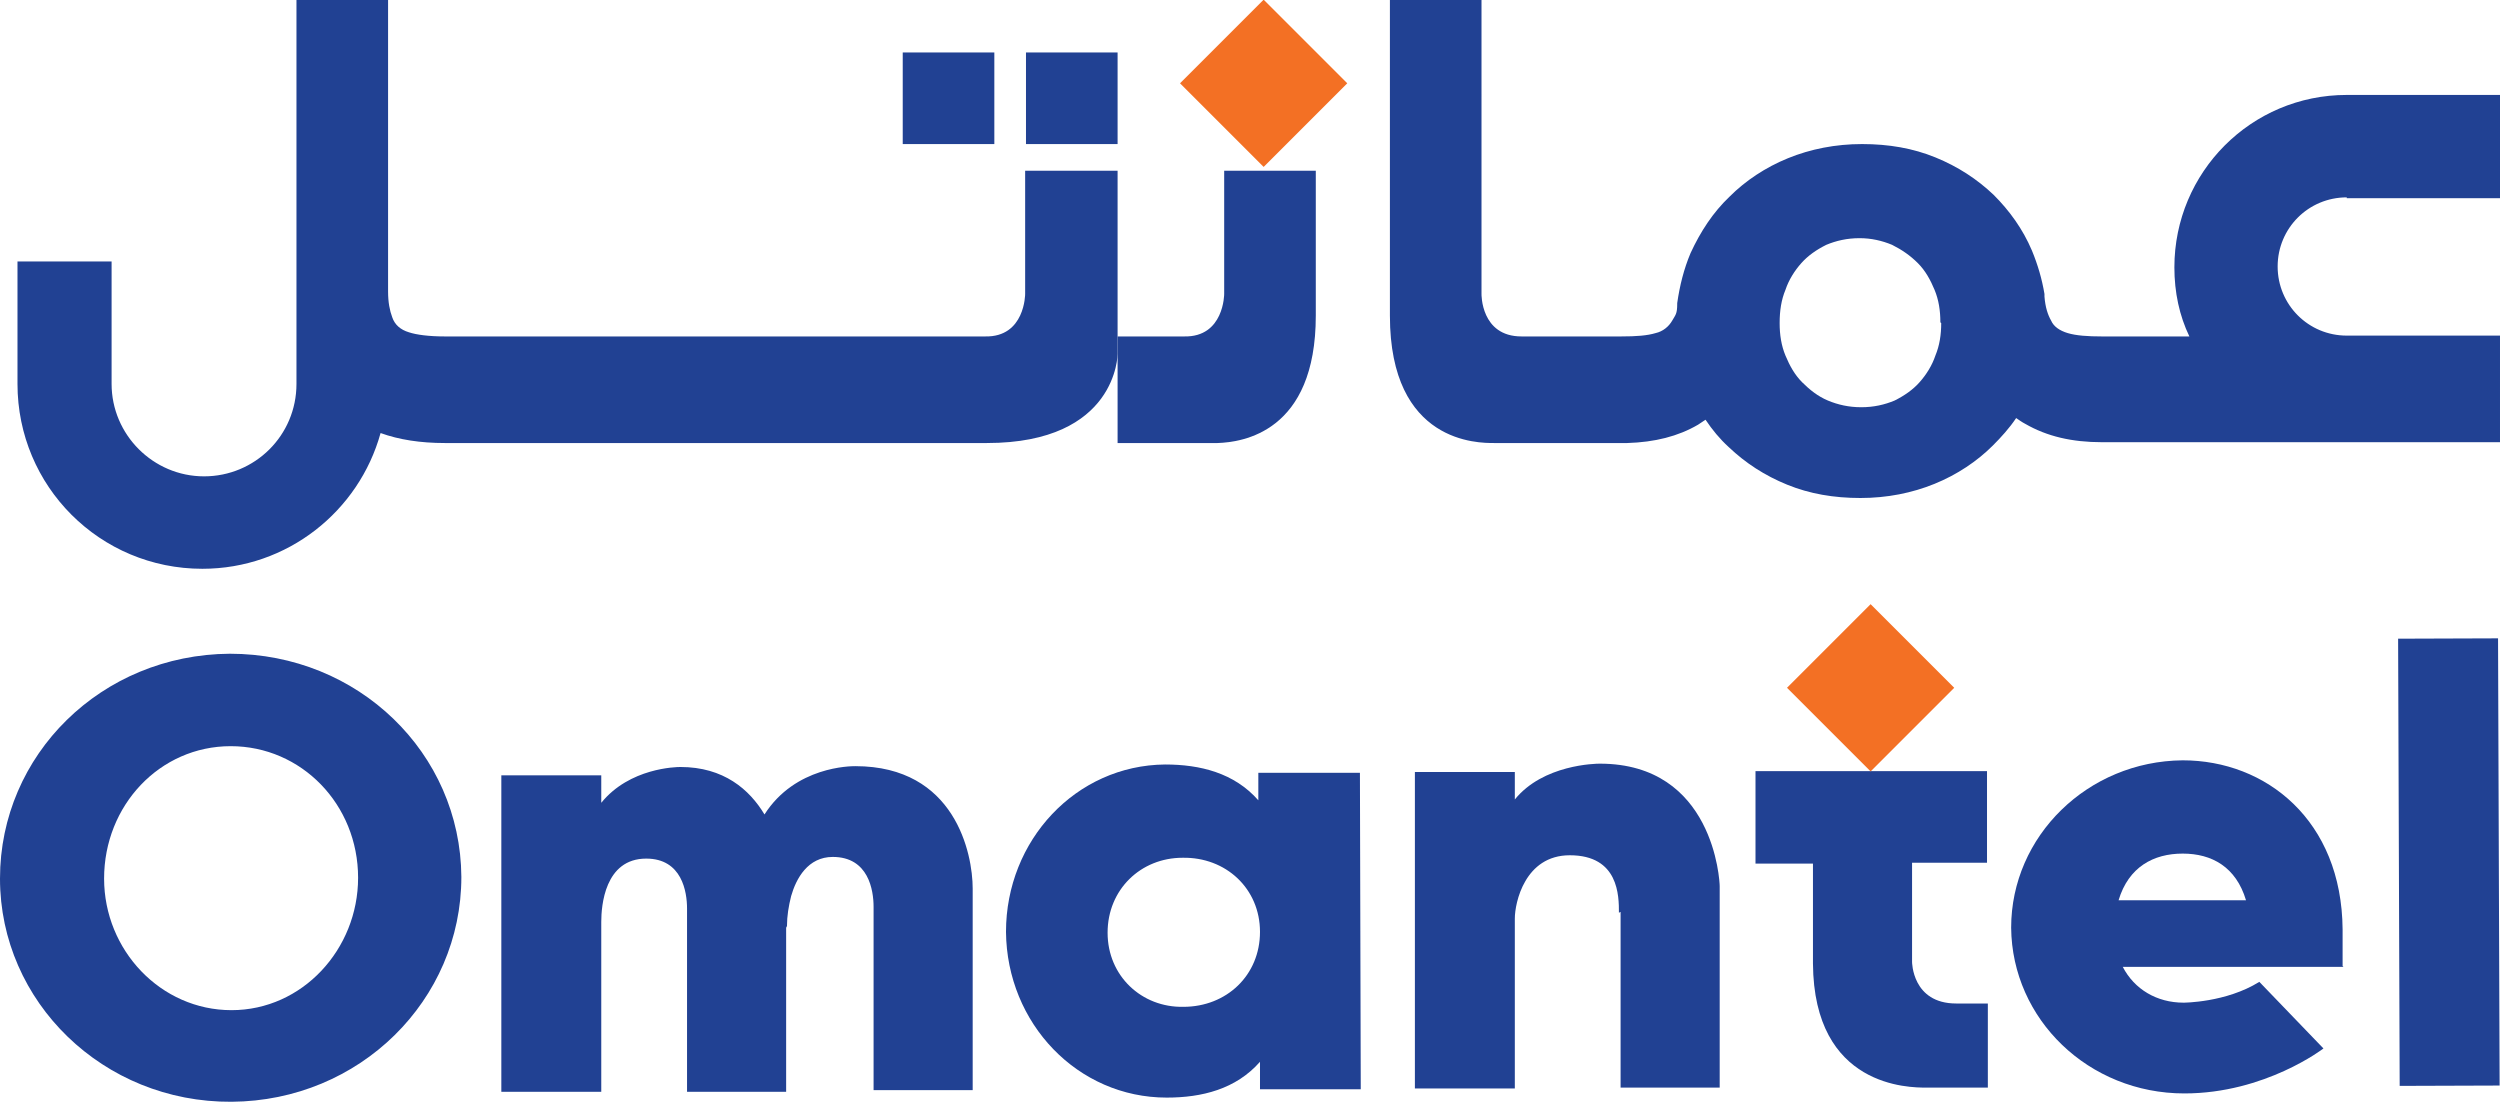
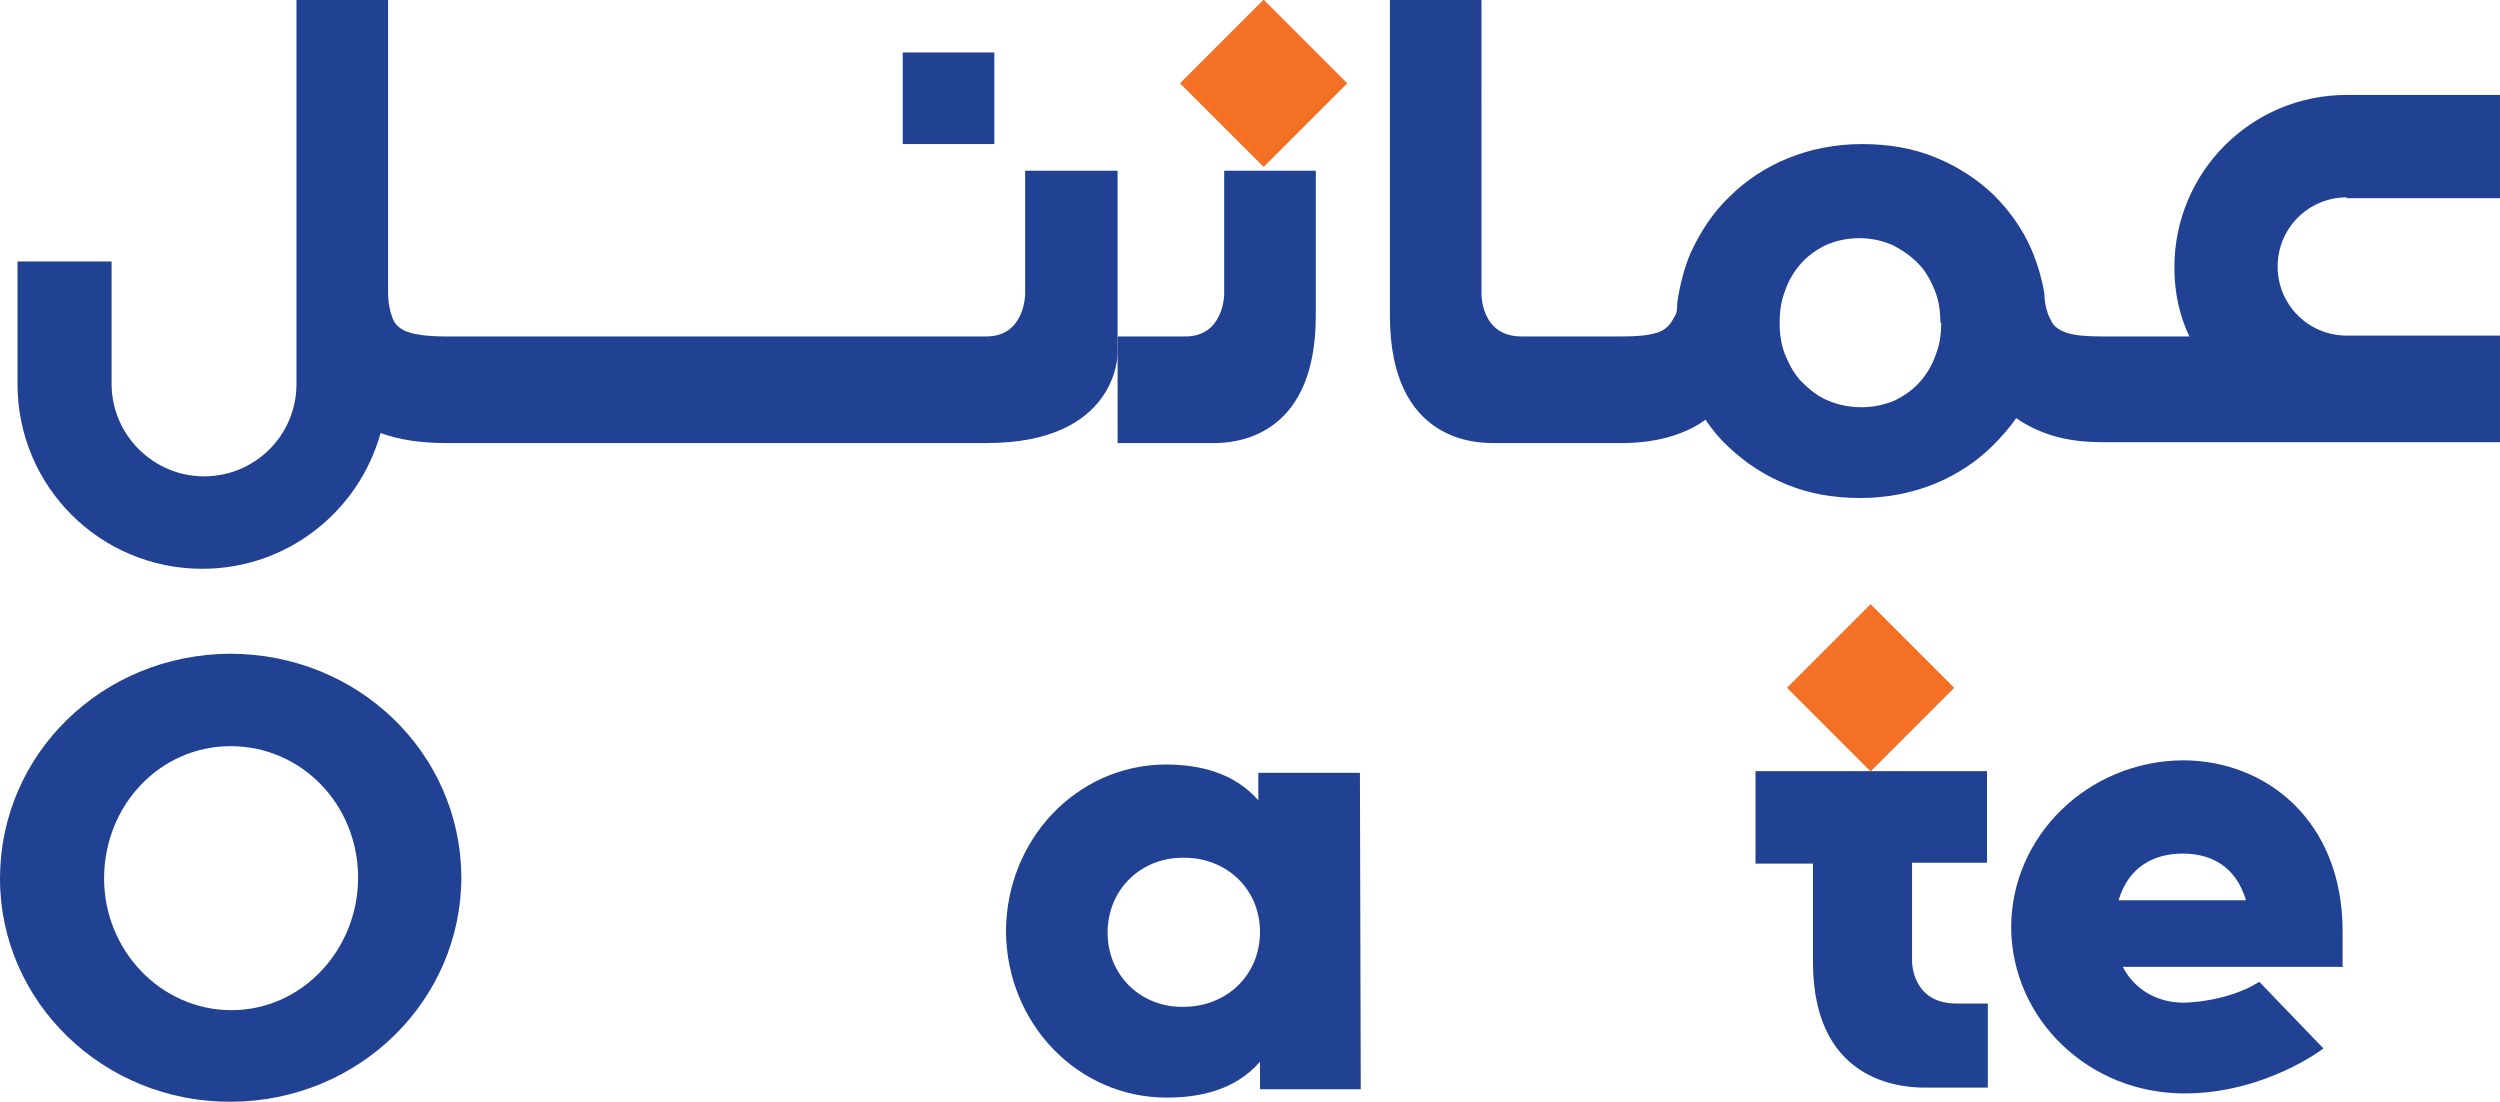
<svg xmlns="http://www.w3.org/2000/svg" id="Layer_2" data-name="Layer 2" viewBox="0 0 30.02 13.23">
  <defs>
    <style>
      .cls-1 {
        fill: #f37024;
      }

      .cls-2 {
        fill: #214193;
      }
    </style>
  </defs>
  <g id="Layer_1-2" data-name="Layer 1">
    <g>
      <path class="cls-2" d="M1.25,10.55c0,.86.68,1.58,1.53,1.58.85,0,1.52-.73,1.52-1.59,0-.88-.68-1.58-1.53-1.58-.85,0-1.52.71-1.52,1.59M5.54,10.53c0,1.48-1.22,2.69-2.76,2.7C1.24,13.24,0,12.03,0,10.55c0-1.49,1.22-2.69,2.76-2.7,1.54,0,2.77,1.19,2.78,2.68" />
-       <path class="cls-2" d="M9.44,11.14v1.97s-1.19,0-1.19,0v-2.2c0-.2-.06-.6-.49-.6-.5,0-.54.57-.54.76v2.04s-1.2,0-1.2,0v-3.8s1.2,0,1.2,0v.33c.34-.42.9-.43.95-.43.52,0,.83.27,1.01.57.37-.58,1.04-.58,1.09-.58,1.2,0,1.41,1.05,1.41,1.47v2.42s-1.19,0-1.19,0v-2.2c0-.2-.06-.6-.49-.6-.3,0-.44.26-.5.47-.03.12-.05.24-.05.36" />
      <path class="cls-2" d="M15.13,11.19c0-.52-.41-.9-.93-.89-.5,0-.9.38-.9.9,0,.52.41.9.91.89.52,0,.92-.38.92-.9M15.12,9.28h1.21s.01,3.8.01,3.8h-1.21s0-.33,0-.33c-.29.33-.7.43-1.12.43-1.07,0-1.92-.89-1.93-1.99,0-1.1.84-2,1.91-2.01.42,0,.83.1,1.12.43v-.33Z" />
-       <path class="cls-2" d="M19.44,10.96c0-.2,0-.69-.59-.69-.54,0-.66.57-.66.76v2.04s-1.2,0-1.2,0v-3.8s1.2,0,1.2,0v.33c.34-.42.97-.43,1.02-.43,1.37,0,1.44,1.41,1.44,1.47v2.42s-1.19,0-1.19,0v-2.11Z" />
      <path class="cls-2" d="M21.06,9.26h2.8v1.1s-.9,0-.9,0v1.19s0,.5.53.5h.38v1.01s-.4,0-.74,0c-.2,0-1.35,0-1.36-1.49v-1.2s-.69,0-.69,0v-1.11Z" />
      <path class="cls-2" d="M26.21,10.25c-.35,0-.65.16-.77.56h1.53c-.12-.4-.41-.56-.76-.56M28.14,11.61h-2.65c.14.27.41.43.73.43,0,0,.51,0,.91-.25l.77.8s-.7.54-1.67.54c-1.15,0-2.07-.89-2.08-1.99,0-1.1.92-2,2.06-2.01,1,0,1.91.72,1.92,2.03v.44Z" />
-       <rect class="cls-2" x="28.81" y="7.66" width="1.2" height="5.37" transform="translate(-.04 .11) rotate(-.2)" />
      <rect class="cls-1" x="21.75" y="7.55" width="1.42" height="1.42" transform="translate(.74 18.3) rotate(-45)" />
-       <rect class="cls-2" x="12.32" y=".63" width="1.1" height="1.1" />
      <rect class="cls-2" x="10.84" y=".63" width="1.1" height="1.1" />
      <path class="cls-2" d="M14.7,2.05v1.48s0,.52-.48.51h-.8v1.28h1.2c.3-.01,1.18-.13,1.18-1.53v-1.74s-.58,0-.58,0h-.52Z" />
      <path class="cls-2" d="M12.94,2.05h0s-.63,0-.63,0v1.48s0,.52-.48.51h-.28s-5.95,0-5.95,0h-.26c-.19,0-.34-.02-.43-.05-.1-.03-.17-.09-.2-.18-.03-.08-.05-.18-.05-.31V0h-1.1v3.45h0s0,.05,0,.07v1.09c0,.62-.5,1.11-1.11,1.11s-1.11-.5-1.11-1.11v-1.47H.21v1.47c0,1.23.99,2.22,2.22,2.22,1.02,0,1.88-.69,2.14-1.63.22.08.48.12.77.12h.04s6.16,0,6.16,0h0c.12,0,.07,0,.31,0,1.57,0,1.57-1.07,1.57-1.07v-2.2h-.48Z" />
      <path class="cls-2" d="M23.31,3.88c0,.14-.02.27-.07.39-.04.12-.11.23-.19.32-.08.09-.18.16-.3.22-.12.05-.25.08-.4.08s-.28-.03-.4-.08c-.12-.05-.22-.13-.31-.22-.09-.09-.15-.2-.2-.32-.05-.12-.07-.25-.07-.39h0c0-.15.02-.28.07-.4.04-.12.11-.23.19-.32.08-.09.18-.16.3-.22.12-.05.25-.08.4-.08.14,0,.27.03.39.08.12.06.22.13.31.22.09.09.15.2.2.32.05.12.07.25.07.39h0ZM28.18,2.38h1.84v-1.24h-1.84c-1.15,0-2.07.93-2.07,2.07,0,.3.06.58.18.83h-1.05c-.17,0-.31-.01-.41-.04-.1-.03-.17-.08-.2-.15-.04-.07-.07-.16-.08-.29v-.03c-.03-.18-.08-.35-.15-.52-.11-.26-.27-.48-.46-.67-.2-.19-.43-.34-.7-.45-.27-.11-.56-.16-.88-.16s-.62.06-.89.17c-.27.11-.51.27-.7.46-.2.19-.35.42-.47.68-.08.19-.13.39-.16.6h0s0,.01,0,.01c0,0,0,0,0,0,0,.12-.02.13-.06.2-.04.07-.11.13-.2.15-.1.03-.23.04-.41.04h-1.2c-.49,0-.48-.51-.48-.51v-1.22s0,0,0,0V0h-1.1v3.79h0c0,1.54,1.07,1.53,1.25,1.53.03,0,.06,0,.09,0h0s1.18,0,1.18,0h.27s.04,0,.06,0c0,0,0,0,0,0h0c.33-.01.61-.08.85-.22.03-.02.06-.04.09-.06.08.12.17.23.28.33.2.19.43.34.7.45.27.11.56.16.88.16s.62-.06.89-.17c.27-.11.51-.27.7-.46.1-.1.2-.21.28-.33.03.02.07.05.11.07.26.15.56.22.92.22h4.78v-1.28h-1.84c-.46,0-.83-.37-.83-.83s.37-.83.83-.83" />
      <rect class="cls-1" x="14.46" y=".29" width="1.42" height="1.42" transform="translate(3.74 11.02) rotate(-45)" />
    </g>
  </g>
</svg>